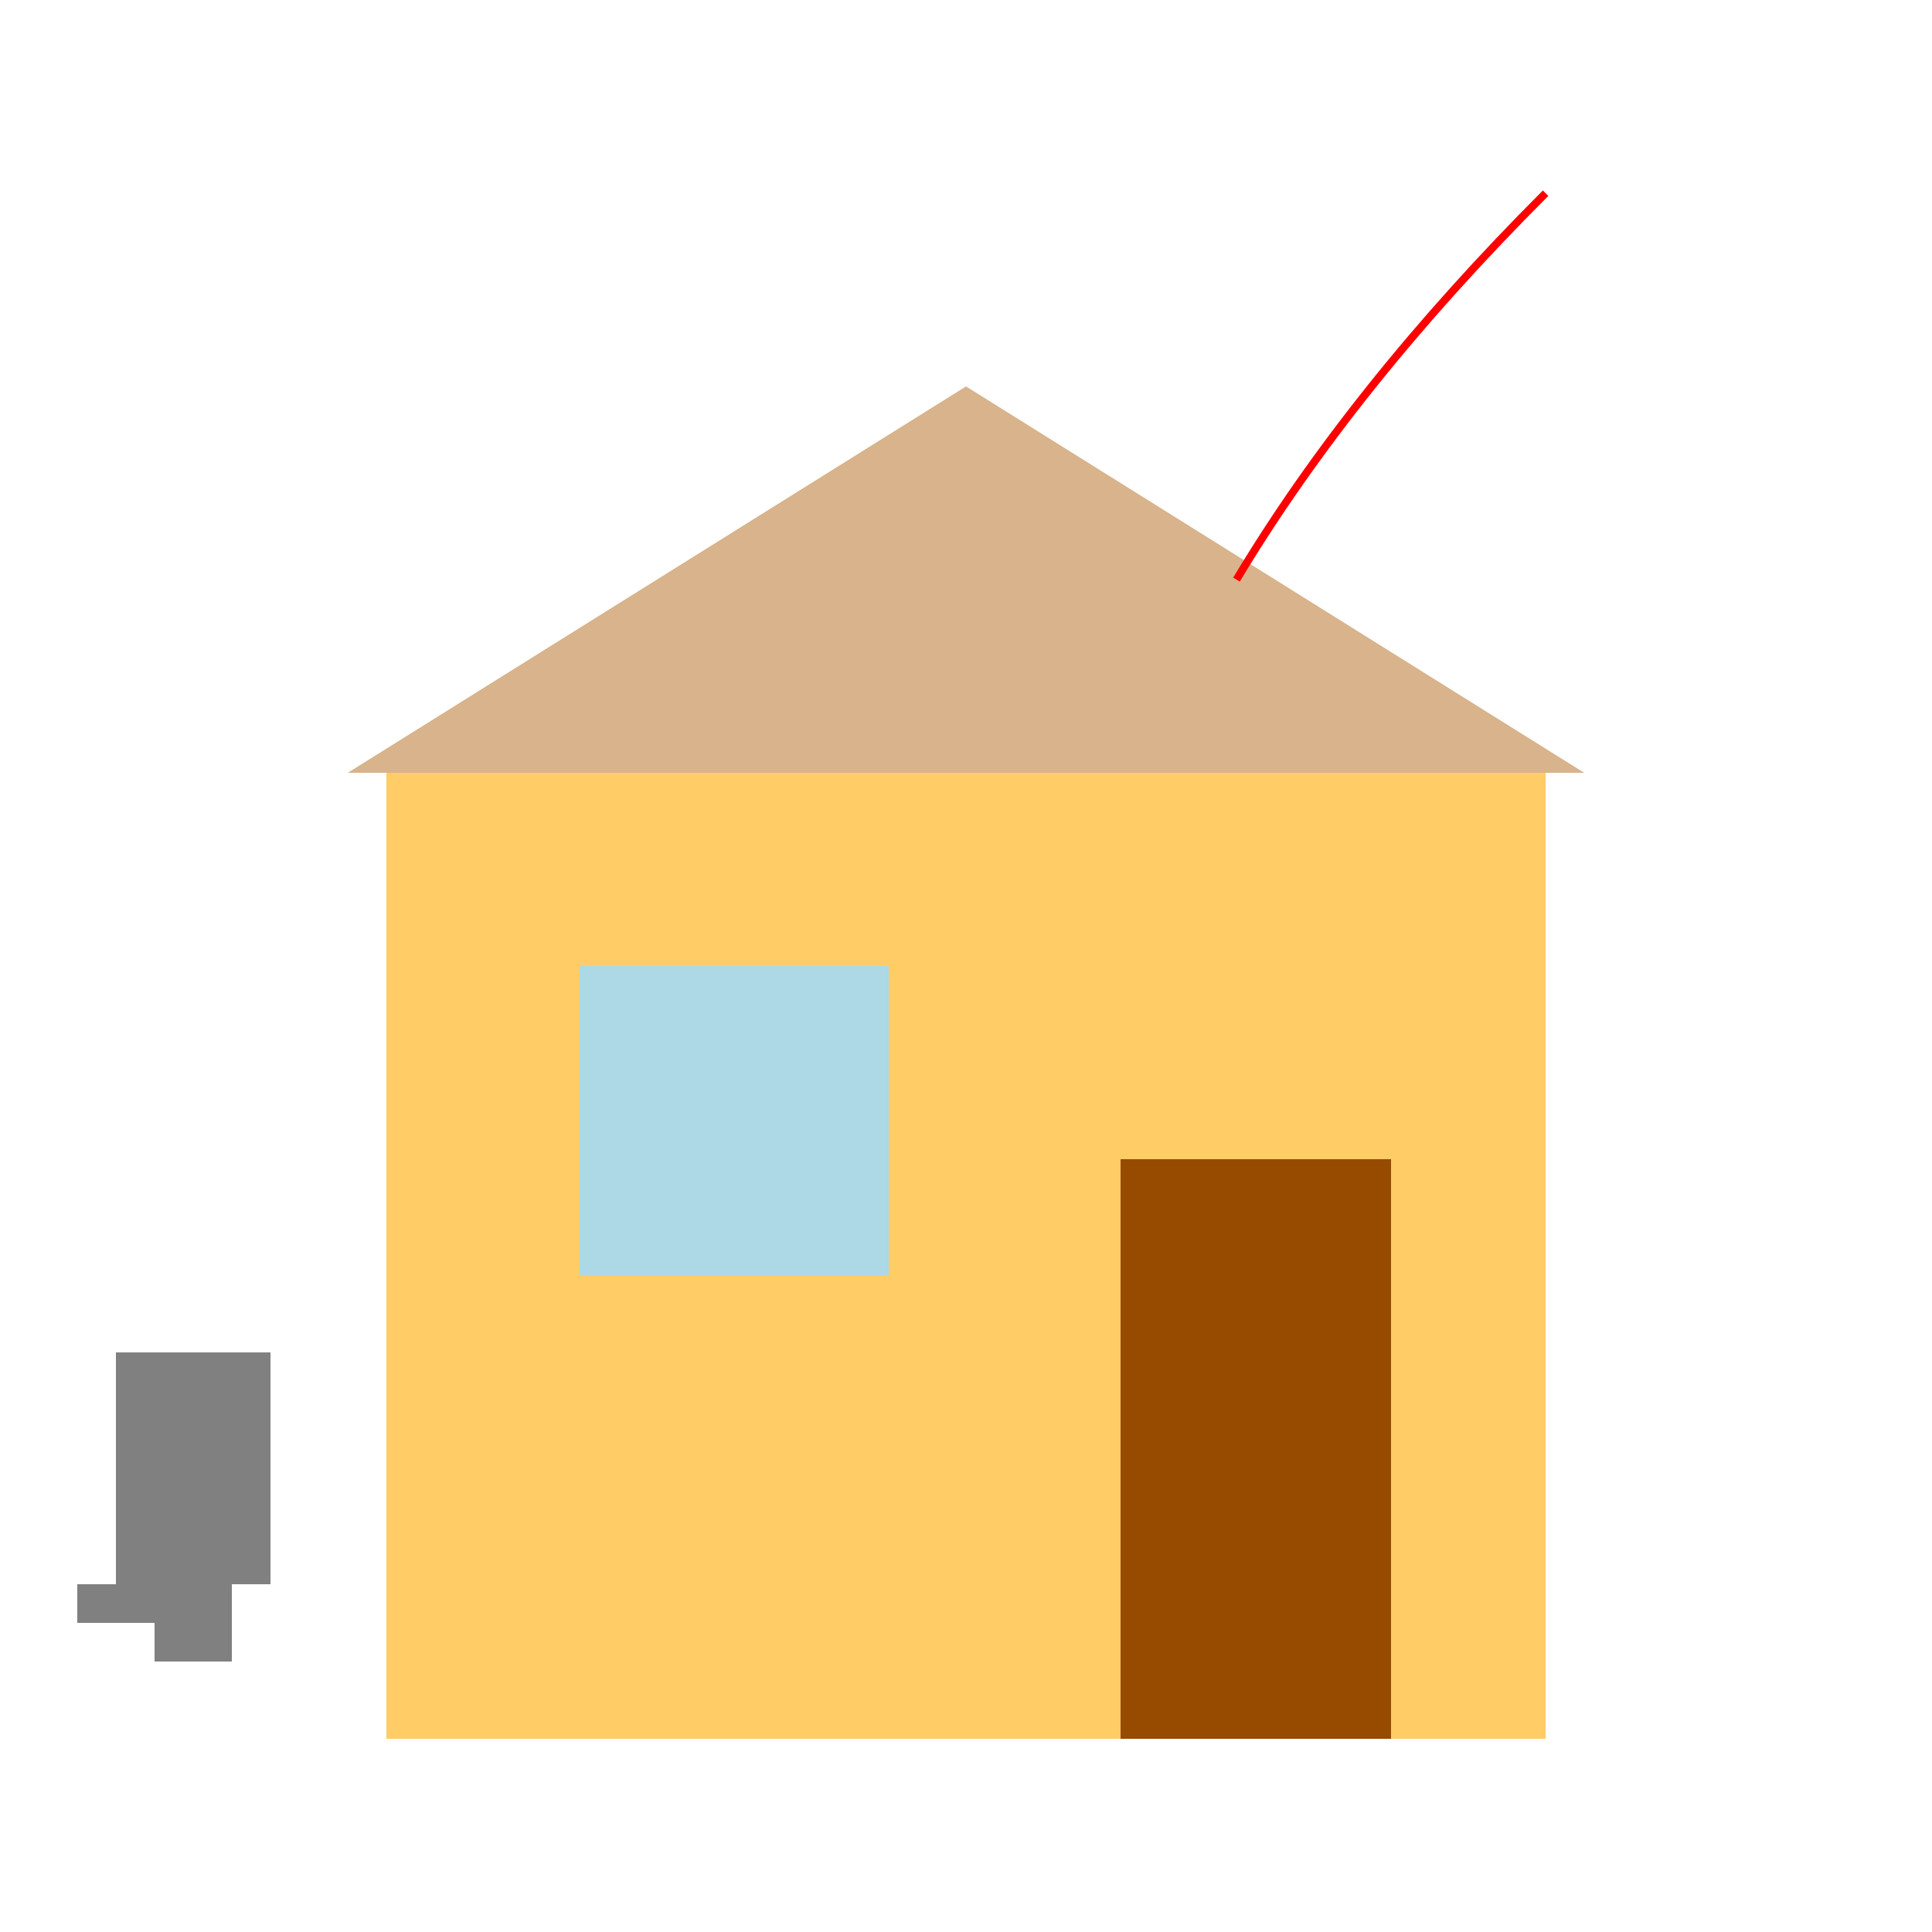
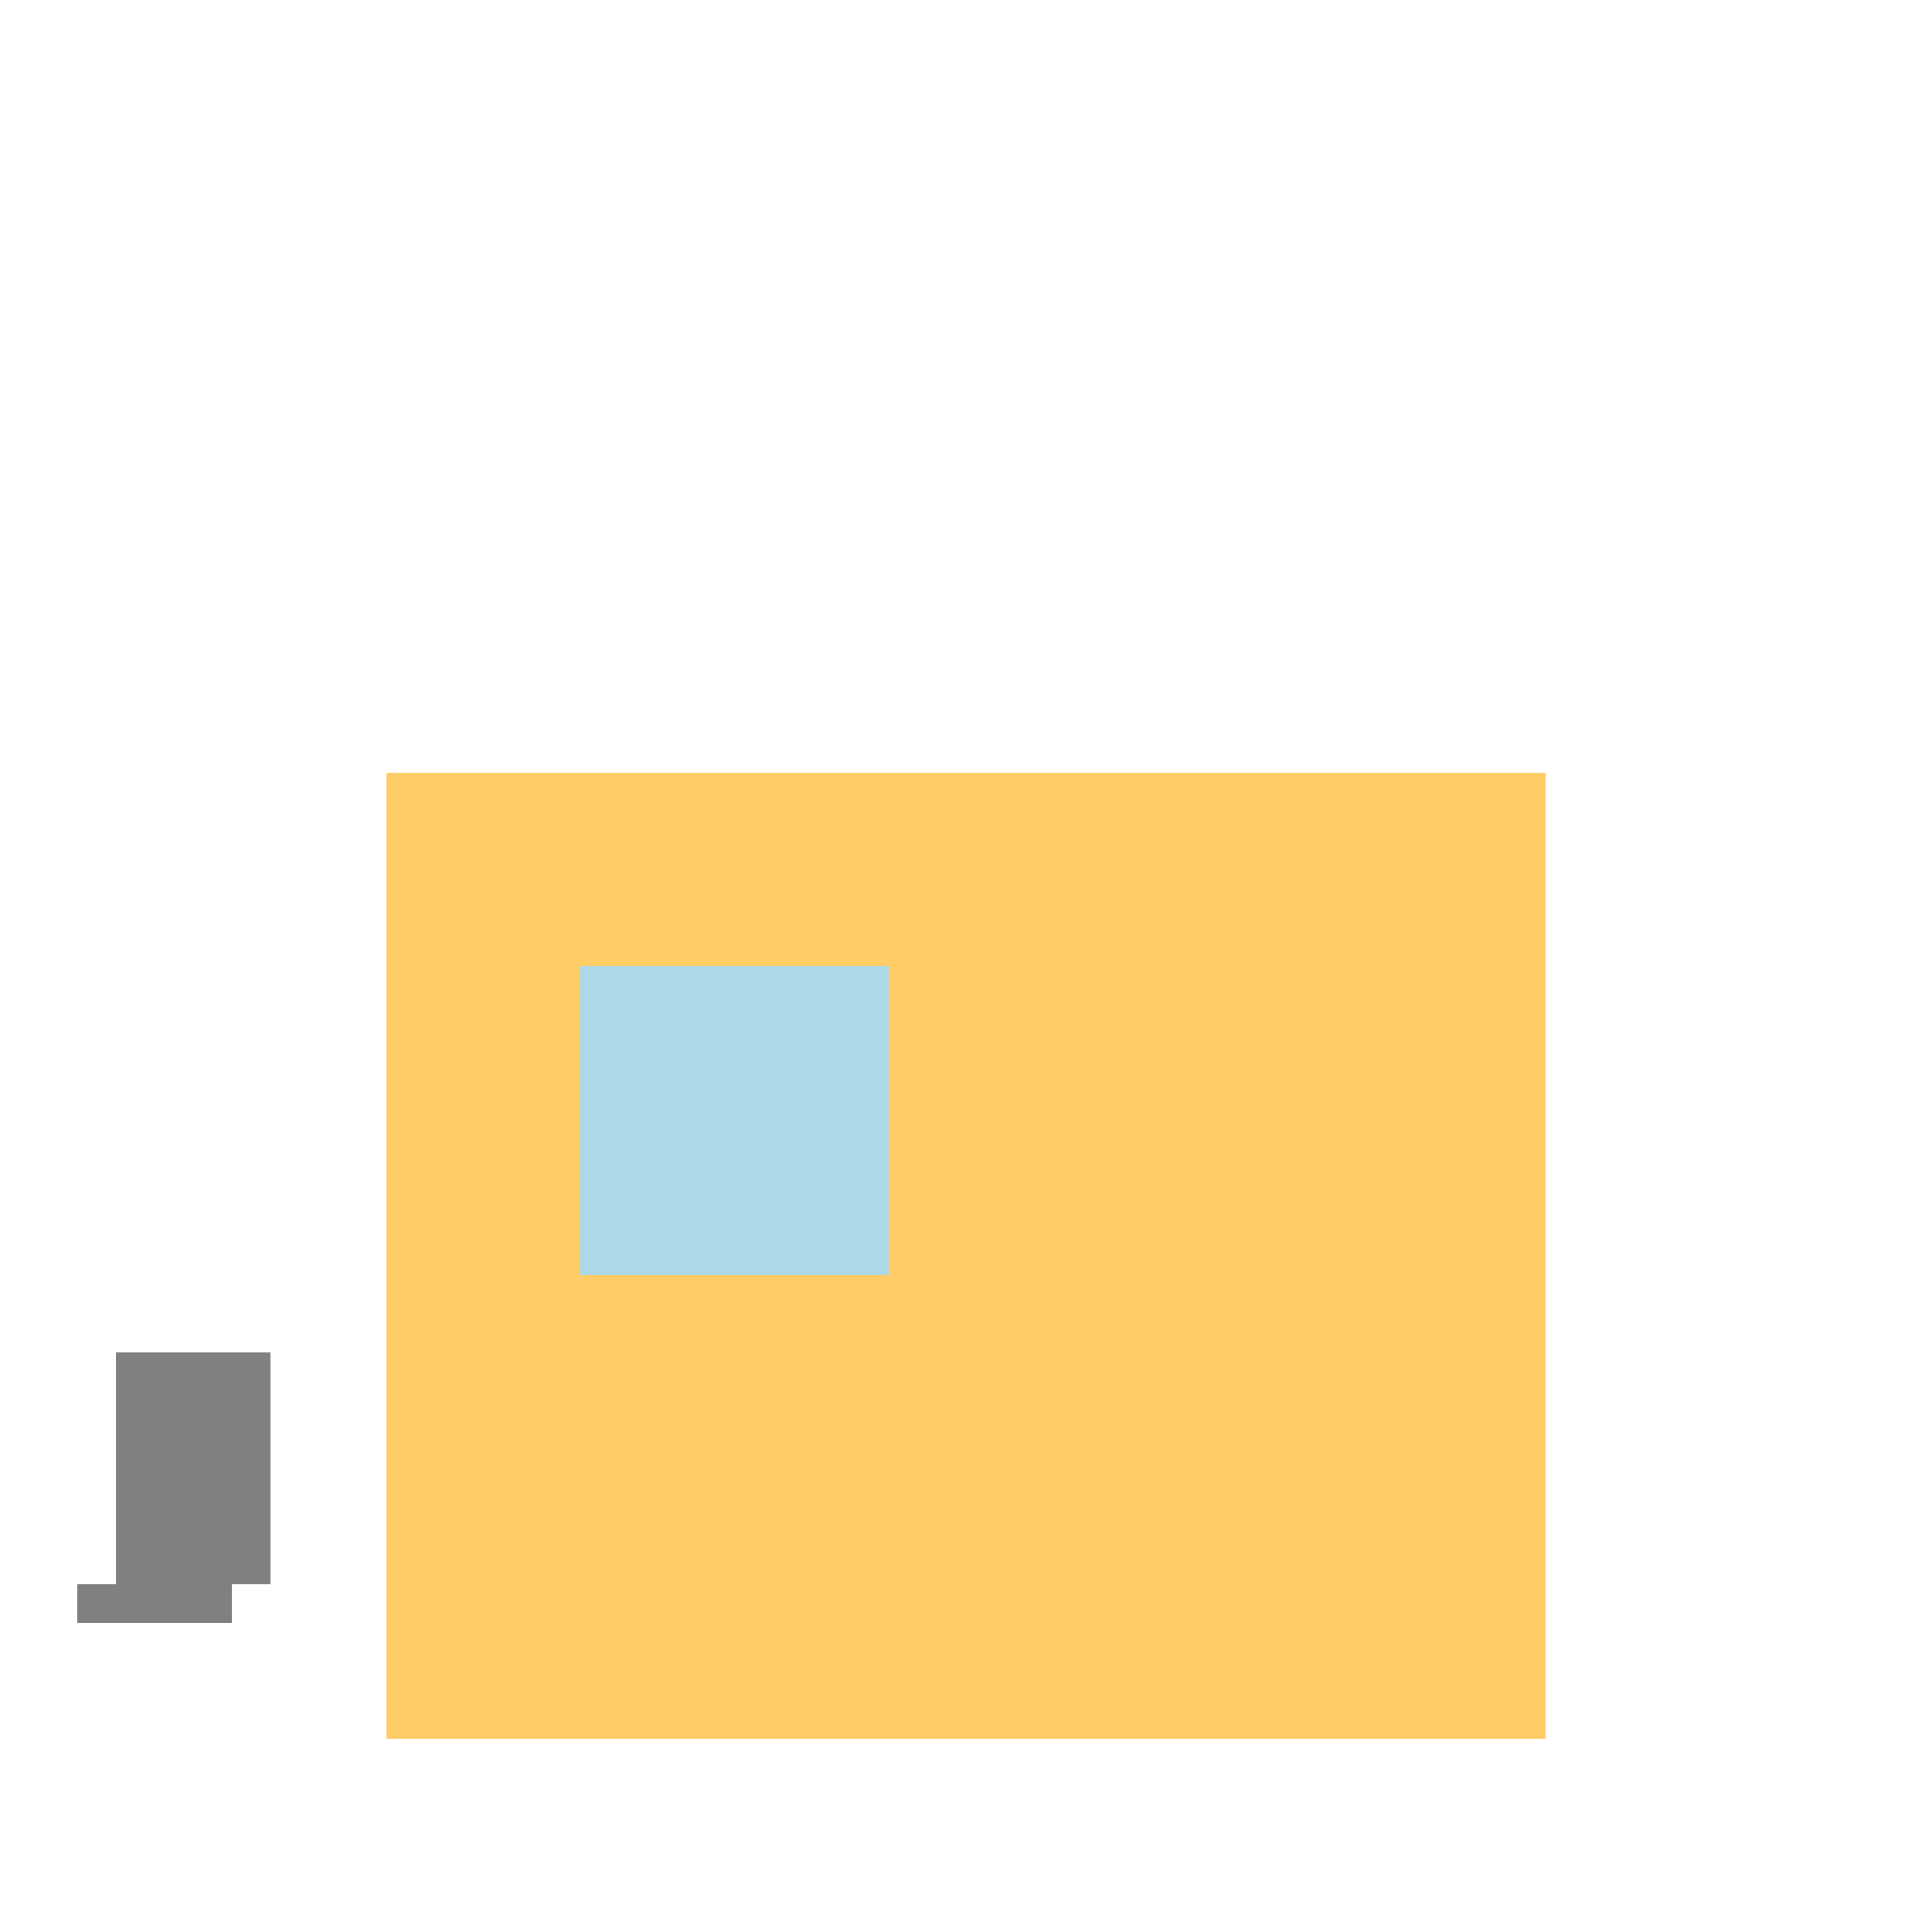
<svg xmlns="http://www.w3.org/2000/svg" width="500" height="500">
  <defs />
  <g>
    <rect fill="#ffcc66" stroke="none" x="100" y="200" width="300" height="250" />
-     <path fill="#d9b38c" stroke="none" paint-order="stroke fill markers" d=" M 90 200 L 250 100 L 410 200 Z" />
    <rect fill="#add8e6" stroke="none" x="150" y="250" width="80" height="80" />
-     <rect fill="#964b00" stroke="none" x="290" y="300" width="70" height="150" />
-     <path fill="none" stroke="#ff0000" paint-order="fill stroke markers" d=" M 400 50 Q 350 100 320 150" stroke-miterlimit="10" stroke-width="2" stroke-dasharray="" />
    <rect fill="#808080" stroke="none" x="30" y="350" width="40" height="60" />
-     <rect fill="#808080" stroke="none" x="40" y="380" width="20" height="50" />
    <rect fill="#808080" stroke="none" x="20" y="410" width="40" height="10" />
  </g>
</svg>